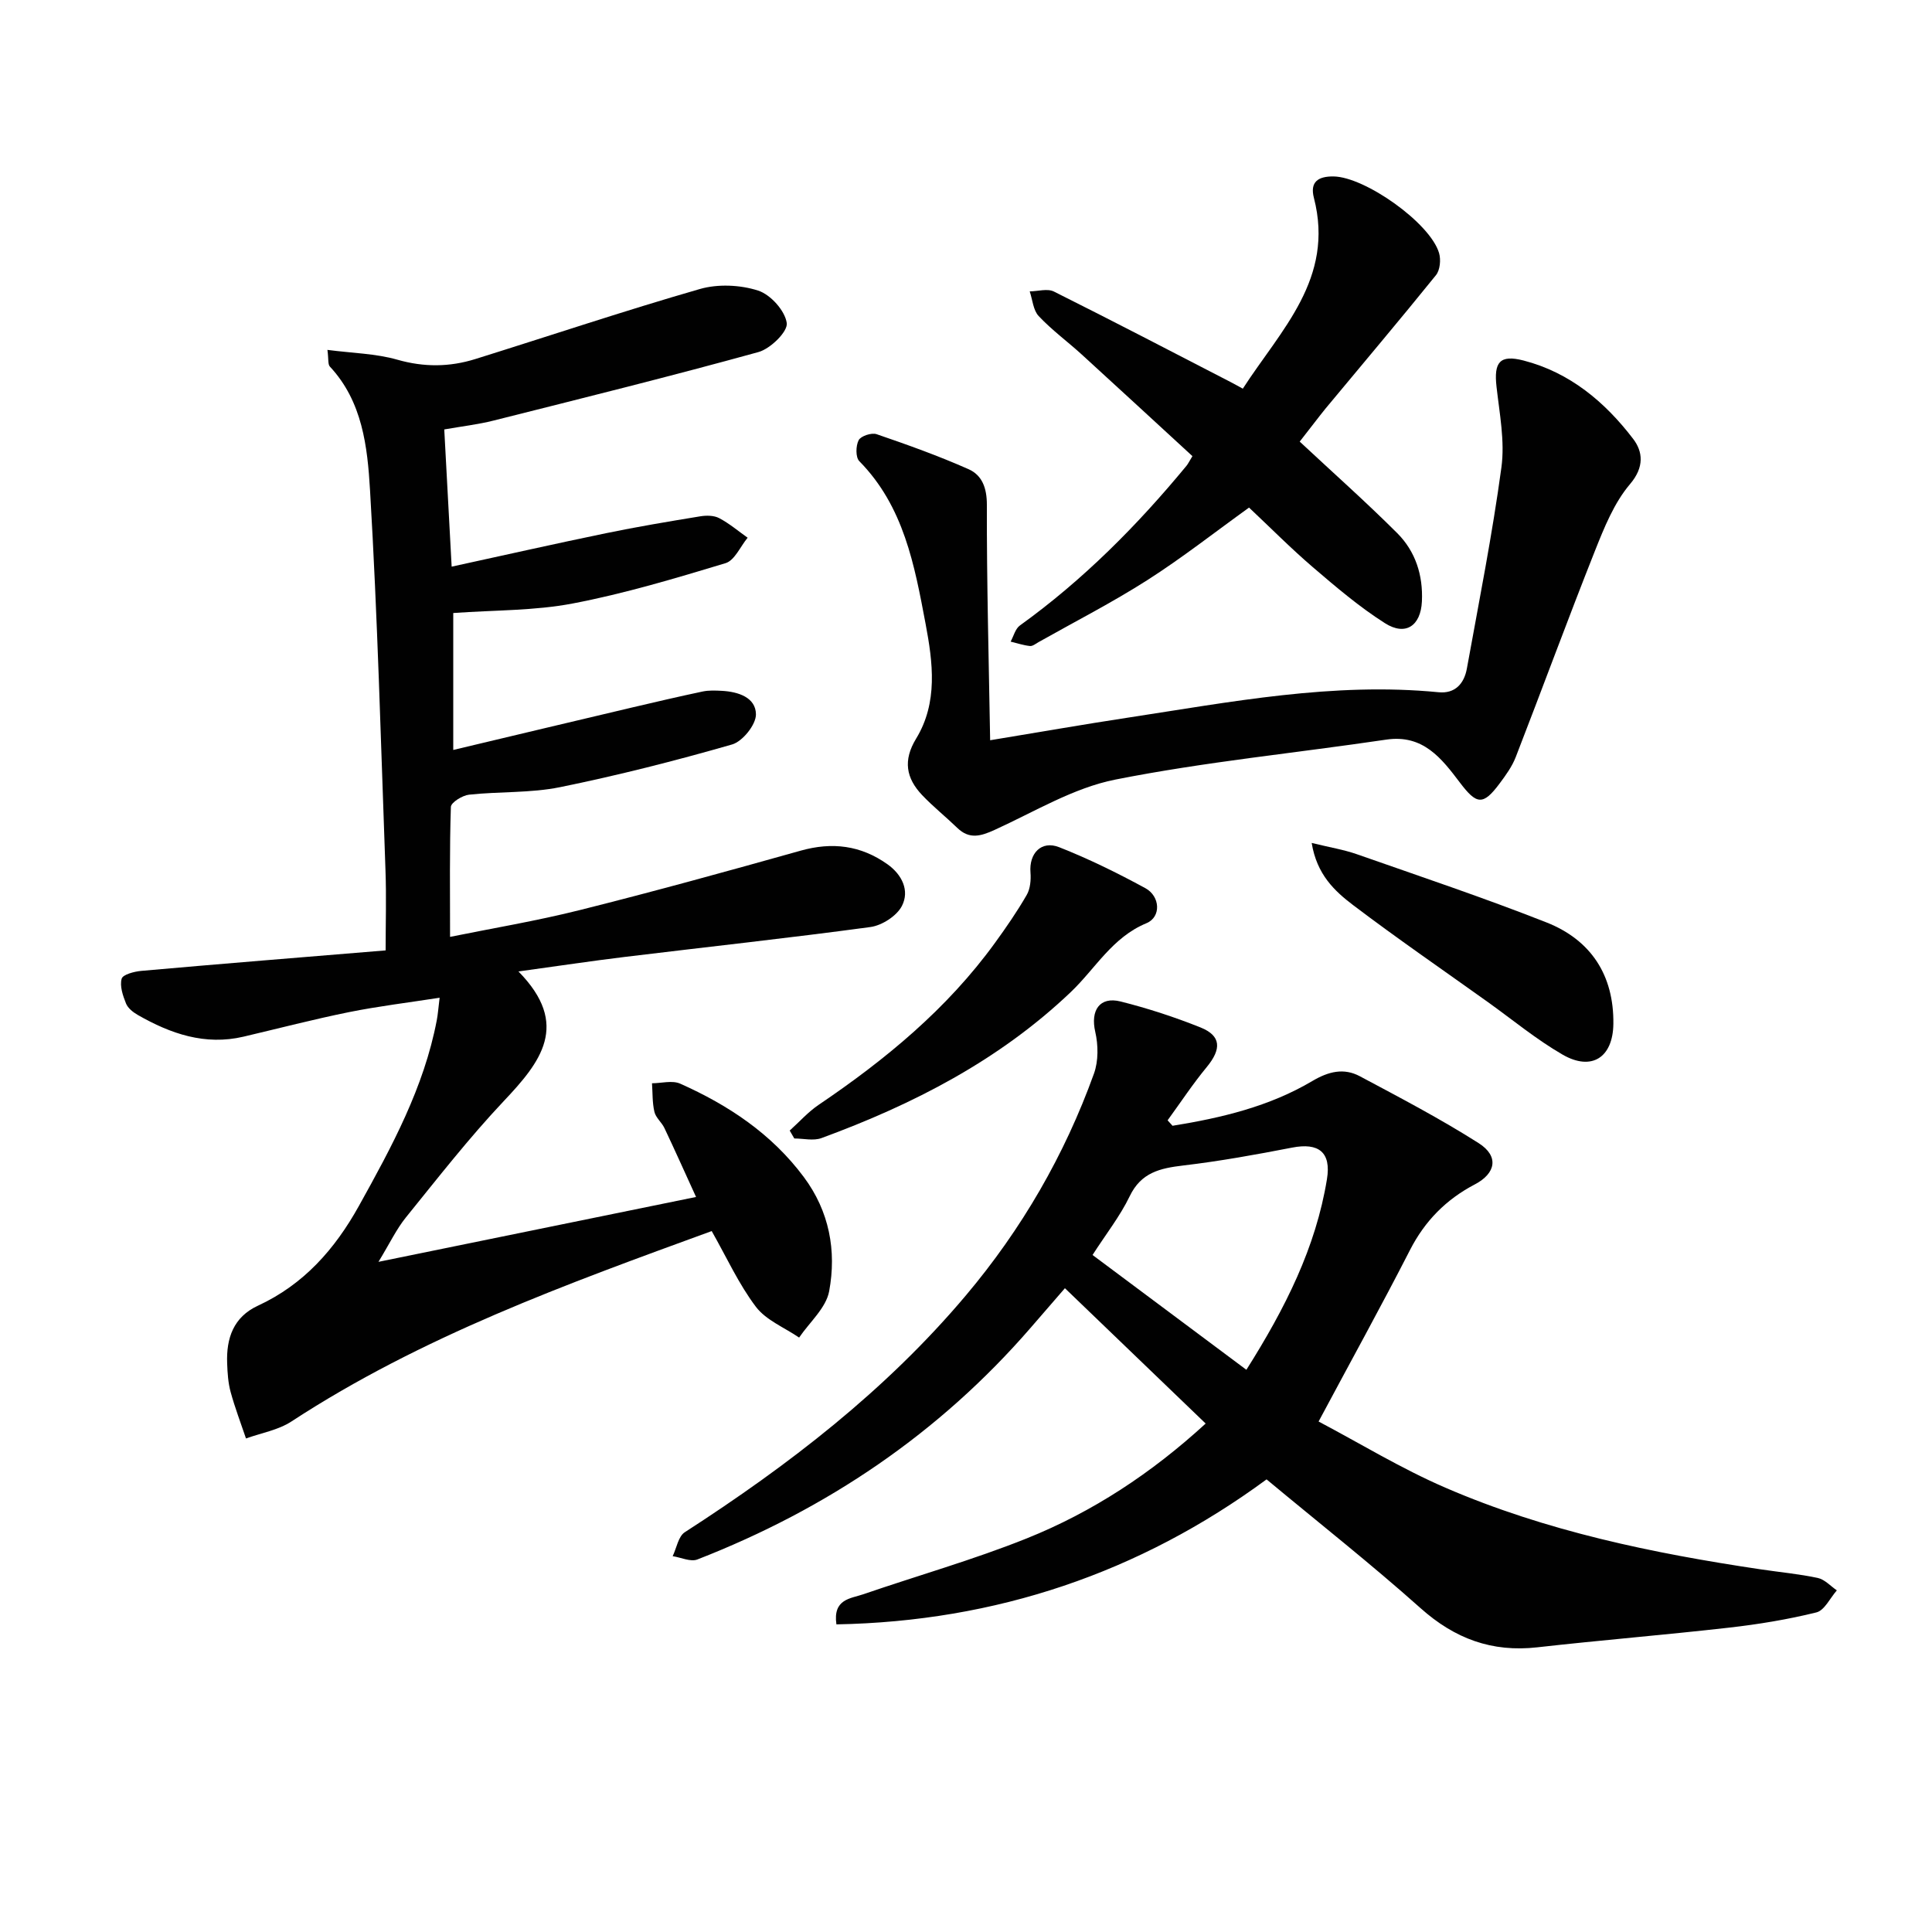
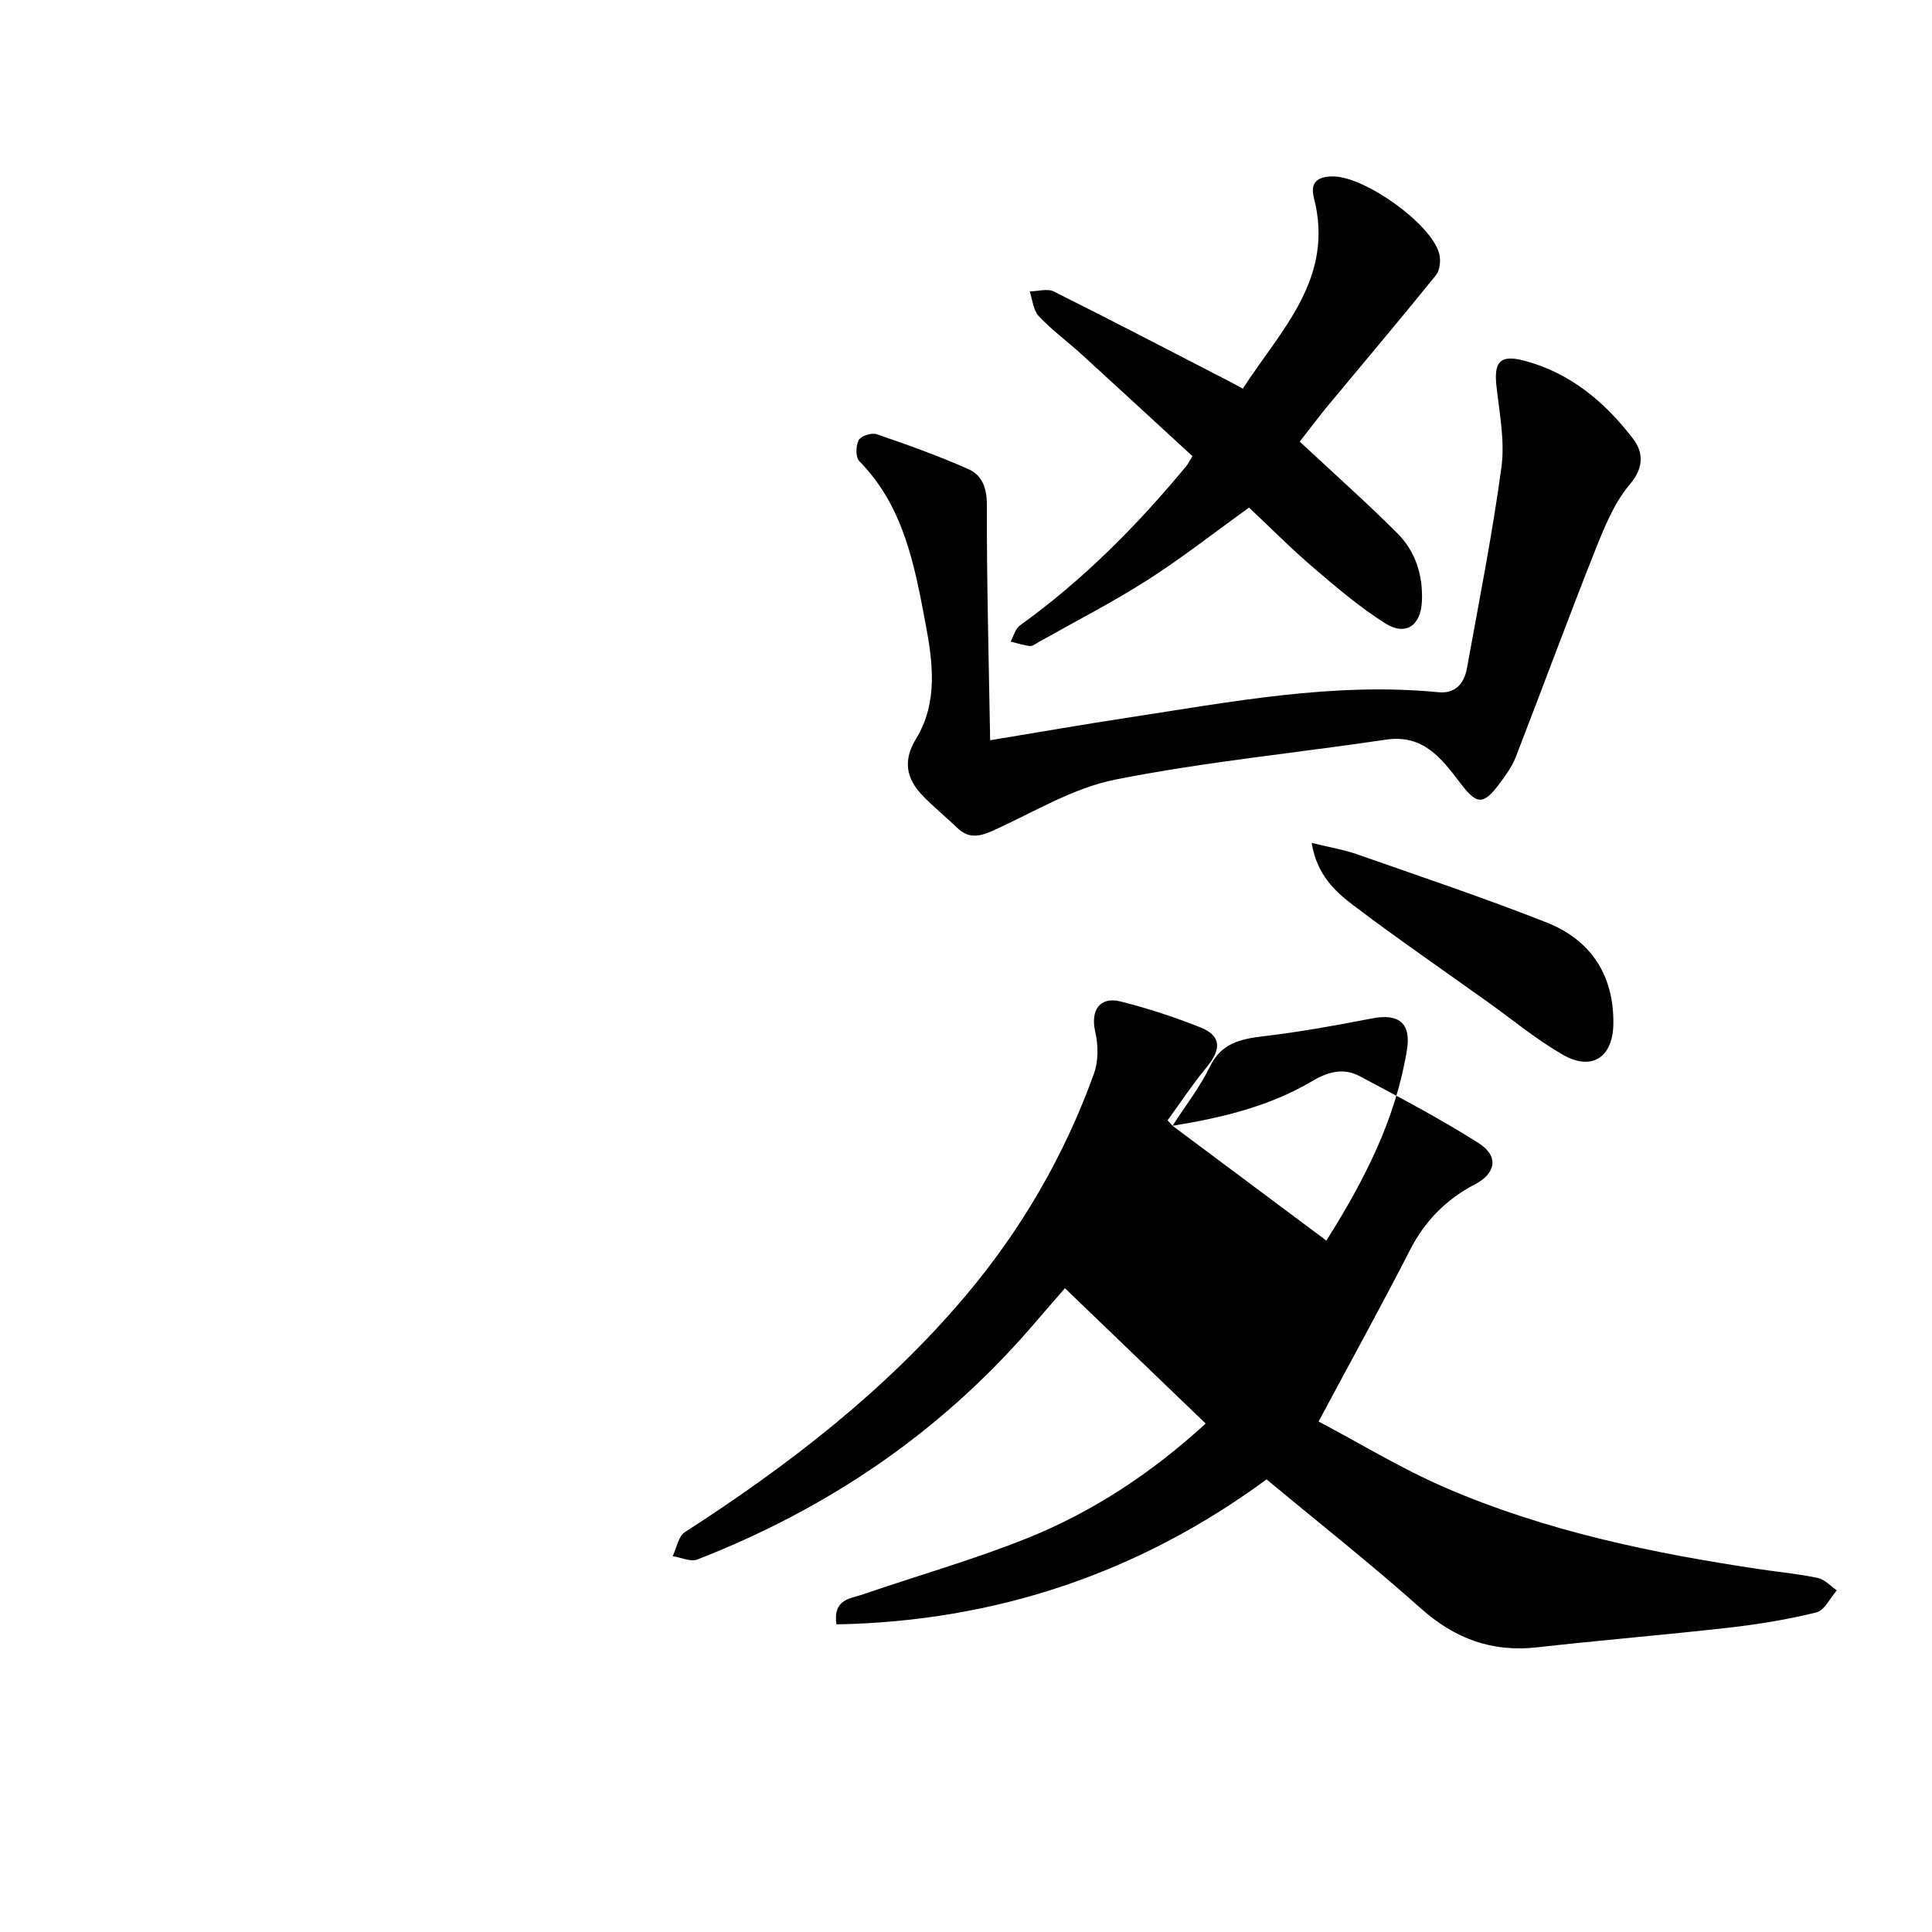
<svg xmlns="http://www.w3.org/2000/svg" enable-background="new 0 0 400 400" viewBox="0 0 400 400">
  <g fill="#010101">
-     <path d="m79.84 196.77c0-5.68.17-11.13-.03-16.57-.95-26.25-1.64-52.51-3.2-78.72-.53-8.95-1.55-18.34-8.31-25.58-.44-.47-.25-1.53-.51-3.46 5.18.68 10 .75 14.47 2.03 5.53 1.58 10.81 1.53 16.14-.13 15.5-4.84 30.9-10.01 46.49-14.5 3.74-1.08 8.36-.87 12.07.32 2.57.83 5.58 4.17 5.93 6.73.24 1.77-3.39 5.32-5.86 6-18.21 5.03-36.55 9.58-54.87 14.19-3.18.8-6.47 1.18-10.18 1.83.5 9.31.99 18.36 1.53 28.41 11.02-2.4 21.46-4.76 31.93-6.92 6.48-1.34 13-2.43 19.53-3.5 1.27-.21 2.84-.2 3.92.37 2.1 1.1 3.95 2.68 5.9 4.06-1.51 1.82-2.69 4.7-4.58 5.27-10.43 3.15-20.92 6.3-31.61 8.34-7.93 1.52-16.19 1.36-24.76 1.98v28.35c12.64-3.01 24.85-5.92 37.06-8.8 4.85-1.14 9.7-2.27 14.57-3.3 1.28-.27 2.66-.21 3.98-.14 3.38.18 7.03 1.36 7.06 4.87.02 2.13-2.76 5.6-4.93 6.23-11.75 3.38-23.63 6.4-35.61 8.84-6.13 1.25-12.58.88-18.86 1.56-1.38.15-3.73 1.61-3.76 2.53-.29 8.77-.17 17.55-.17 26.91 8.6-1.75 17.87-3.29 26.95-5.57 15.28-3.83 30.47-8.02 45.64-12.28 6.54-1.84 12.45-1.1 17.96 2.81 3.04 2.16 4.63 5.47 3 8.64-1.07 2.07-4.12 4.03-6.51 4.36-16.95 2.3-33.96 4.13-50.94 6.2-6.89.84-13.76 1.87-21.94 3 10.83 11.02 4.58 18.77-3.07 26.87-7.18 7.61-13.64 15.91-20.23 24.05-1.96 2.42-3.32 5.32-5.68 9.2 22.32-4.56 43.42-8.87 65.75-13.43-2.36-5.16-4.4-9.74-6.55-14.27-.56-1.18-1.79-2.14-2.07-3.35-.45-1.91-.36-3.94-.5-5.92 1.96-.01 4.2-.65 5.84.08 9.99 4.45 18.93 10.39 25.58 19.32 5.3 7.1 6.81 15.29 5.26 23.65-.64 3.47-4.06 6.42-6.22 9.6-3.04-2.08-6.84-3.59-8.95-6.37-3.55-4.69-6.04-10.2-9.15-15.68-30.09 10.98-60.06 21.81-87.01 39.42-2.74 1.79-6.25 2.38-9.41 3.52-1.08-3.2-2.29-6.36-3.18-9.62-.52-1.9-.65-3.94-.72-5.93-.2-5.19 1.29-9.59 6.37-11.94 9.47-4.38 15.92-11.68 20.91-20.66 6.8-12.24 13.46-24.49 16.12-38.44.22-1.13.3-2.29.59-4.66-6.56 1.02-12.71 1.76-18.76 2.98-7.32 1.48-14.56 3.37-21.84 5.08-7.98 1.87-15.08-.6-21.87-4.48-.98-.56-2.07-1.41-2.46-2.39-.65-1.62-1.33-3.6-.9-5.13.24-.87 2.61-1.49 4.07-1.62 16.56-1.47 33.11-2.8 50.58-4.24z" />
-     <path d="m242.76 233.08c10.1-1.63 20.03-3.98 28.95-9.27 3.34-1.98 6.52-2.75 9.82-.99 8.31 4.43 16.68 8.81 24.62 13.86 4.25 2.71 3.55 6.26-.81 8.54-5.92 3.1-10.33 7.55-13.42 13.59-5.89 11.51-12.15 22.83-18.92 35.5 8.43 4.44 17.05 9.72 26.23 13.69 20.85 9.02 42.95 13.59 65.33 16.92 3.94.59 7.92.95 11.8 1.78 1.43.31 2.64 1.68 3.94 2.57-1.4 1.58-2.55 4.14-4.23 4.56-5.94 1.47-12.04 2.47-18.13 3.16-13.2 1.5-26.45 2.58-39.66 4.07-9.4 1.06-17.09-1.79-24.16-8.1-10.28-9.17-21.12-17.71-31.89-26.67-26.31 19.35-56.02 29.41-89.06 30.02-.76-5.28 2.94-5.33 5.55-6.23 11.28-3.88 22.8-7.14 33.85-11.57 13.66-5.48 25.87-13.53 37.05-23.78-9.75-9.37-19.28-18.54-29.14-28.02-2.43 2.81-4.77 5.52-7.12 8.22-18.92 21.83-42.15 37.49-68.97 47.94-1.41.55-3.4-.42-5.12-.68.81-1.69 1.17-4.1 2.51-4.96 21.49-13.87 41.59-29.33 58.18-49.01 11.59-13.75 20.46-29.08 26.54-45.96.93-2.6.89-5.89.26-8.63-1.02-4.41.89-7.38 5.26-6.28 5.61 1.41 11.16 3.22 16.53 5.37 4.3 1.73 4.38 4.46 1.29 8.21-2.9 3.51-5.42 7.34-8.1 11.02.33.37.68.75 1.02 1.13zm-16.56 26.75c10.53 7.86 21 15.68 31.85 23.77 8.08-12.8 14.37-25.31 16.68-39.46.92-5.6-1.73-7.61-7.21-6.54-7.47 1.45-14.98 2.81-22.53 3.7-4.79.57-8.73 1.43-11.1 6.37-2 4.15-4.92 7.84-7.69 12.16z" />
+     <path d="m242.76 233.08c10.1-1.63 20.03-3.98 28.95-9.27 3.34-1.98 6.52-2.75 9.82-.99 8.31 4.43 16.68 8.81 24.62 13.86 4.25 2.71 3.55 6.26-.81 8.54-5.92 3.1-10.33 7.55-13.42 13.59-5.89 11.51-12.15 22.83-18.92 35.5 8.43 4.44 17.05 9.72 26.23 13.69 20.85 9.02 42.95 13.59 65.33 16.92 3.94.59 7.92.95 11.8 1.78 1.43.31 2.64 1.68 3.94 2.57-1.4 1.58-2.55 4.14-4.23 4.56-5.94 1.47-12.04 2.47-18.13 3.16-13.2 1.5-26.45 2.58-39.66 4.07-9.4 1.06-17.09-1.79-24.16-8.1-10.28-9.17-21.12-17.71-31.89-26.67-26.31 19.35-56.02 29.41-89.06 30.02-.76-5.28 2.94-5.33 5.55-6.23 11.28-3.88 22.8-7.14 33.85-11.57 13.66-5.48 25.87-13.53 37.05-23.78-9.75-9.37-19.28-18.54-29.14-28.02-2.43 2.81-4.77 5.52-7.12 8.22-18.92 21.83-42.15 37.49-68.97 47.94-1.41.55-3.4-.42-5.12-.68.81-1.69 1.17-4.1 2.51-4.96 21.49-13.87 41.59-29.33 58.18-49.01 11.59-13.75 20.46-29.08 26.54-45.96.93-2.6.89-5.89.26-8.63-1.02-4.41.89-7.38 5.26-6.28 5.61 1.41 11.16 3.22 16.53 5.37 4.3 1.73 4.38 4.46 1.29 8.21-2.9 3.51-5.42 7.34-8.1 11.02.33.37.68.75 1.02 1.13zc10.53 7.86 21 15.68 31.85 23.77 8.08-12.8 14.37-25.31 16.68-39.46.92-5.6-1.73-7.61-7.21-6.54-7.47 1.45-14.98 2.81-22.53 3.7-4.79.57-8.73 1.43-11.1 6.37-2 4.15-4.92 7.84-7.69 12.16z" />
    <path d="m205 153.26c10.21-1.68 19.33-3.28 28.47-4.67 21.33-3.25 42.59-7.4 64.37-5.27 3.43.34 5.3-1.8 5.86-4.9 2.51-13.86 5.26-27.69 7.15-41.64.74-5.43-.39-11.15-1.01-16.7-.58-5.09.66-6.71 5.59-5.44 9.58 2.47 16.86 8.58 22.7 16.23 2 2.62 2.36 5.82-.65 9.36-3.3 3.88-5.35 9.01-7.28 13.86-5.62 14.15-10.87 28.46-16.38 42.65-.77 1.98-2.08 3.79-3.37 5.51-3.42 4.58-4.74 4.33-8.19-.22-3.78-4.99-7.61-10.03-15.25-8.9-18.69 2.77-37.56 4.6-56.07 8.27-8.7 1.72-16.79 6.68-25.03 10.43-2.84 1.29-5.21 2-7.71-.42-2.39-2.31-5.01-4.4-7.29-6.8-3.31-3.5-3.99-7.17-1.24-11.68 4.56-7.47 3.47-15.79 1.96-23.79-2.28-12.08-4.49-24.29-13.72-33.66-.79-.8-.74-3.19-.13-4.35.45-.86 2.66-1.59 3.7-1.24 6.43 2.2 12.85 4.5 19.05 7.25 2.81 1.25 3.8 3.89 3.79 7.4-.04 16.03.4 32.07.68 48.72z" />
    <path d="m269.09 91.43c6.89 6.43 13.73 12.5 20.19 18.95 3.78 3.78 5.37 8.72 5.11 14.15-.24 5.02-3.37 7.21-7.64 4.5-5.3-3.36-10.15-7.5-14.94-11.6-4.54-3.89-8.76-8.16-13.21-12.34-7.05 5.07-13.83 10.4-21.06 15.02-7.27 4.64-14.99 8.59-22.51 12.83-.58.33-1.23.87-1.79.81-1.35-.14-2.67-.59-4-.91.62-1.13.97-2.66 1.92-3.34 13.07-9.41 24.3-20.71 34.51-33.09.31-.38.52-.84 1.21-1.97-7.57-6.95-15.21-14.02-22.9-21.03-2.95-2.69-6.21-5.07-8.93-7.97-1.14-1.21-1.27-3.37-1.86-5.11 1.69-.02 3.67-.64 5.01.03 12.32 6.15 24.53 12.52 36.76 18.83.57.29 1.12.61 2.35 1.28 7.88-12.19 19.04-22.78 14.72-39.5-.86-3.31.87-4.48 4.07-4.44 6.49.09 19.99 9.6 21.84 15.85.41 1.38.21 3.54-.64 4.59-7.5 9.29-15.21 18.4-22.84 27.59-1.48 1.82-2.86 3.68-5.37 6.87z" />
-     <path d="m163.5 234.07c1.98-1.78 3.79-3.83 5.97-5.31 13.85-9.37 26.63-19.89 36.53-33.55 2.33-3.21 4.59-6.49 6.57-9.92.74-1.28.9-3.11.78-4.65-.32-3.95 2.23-6.69 5.93-5.24 6.12 2.41 12.07 5.34 17.86 8.49 3.07 1.67 3.31 5.97.22 7.25-7.09 2.93-10.57 9.41-15.67 14.26-14.85 14.14-32.62 23.25-51.62 30.23-1.66.61-3.74.08-5.62.08-.32-.55-.63-1.1-.95-1.64z" />
    <path d="m271.57 174.52c3.78.93 6.66 1.39 9.36 2.34 13.12 4.6 26.31 9.02 39.23 14.11 9.22 3.63 14 10.93 13.87 21.02-.09 6.96-4.49 9.83-10.51 6.36-5.44-3.14-10.34-7.21-15.47-10.88-9.33-6.67-18.79-13.17-27.92-20.09-3.8-2.89-7.5-6.31-8.56-12.86z" />
  </g>
</svg>